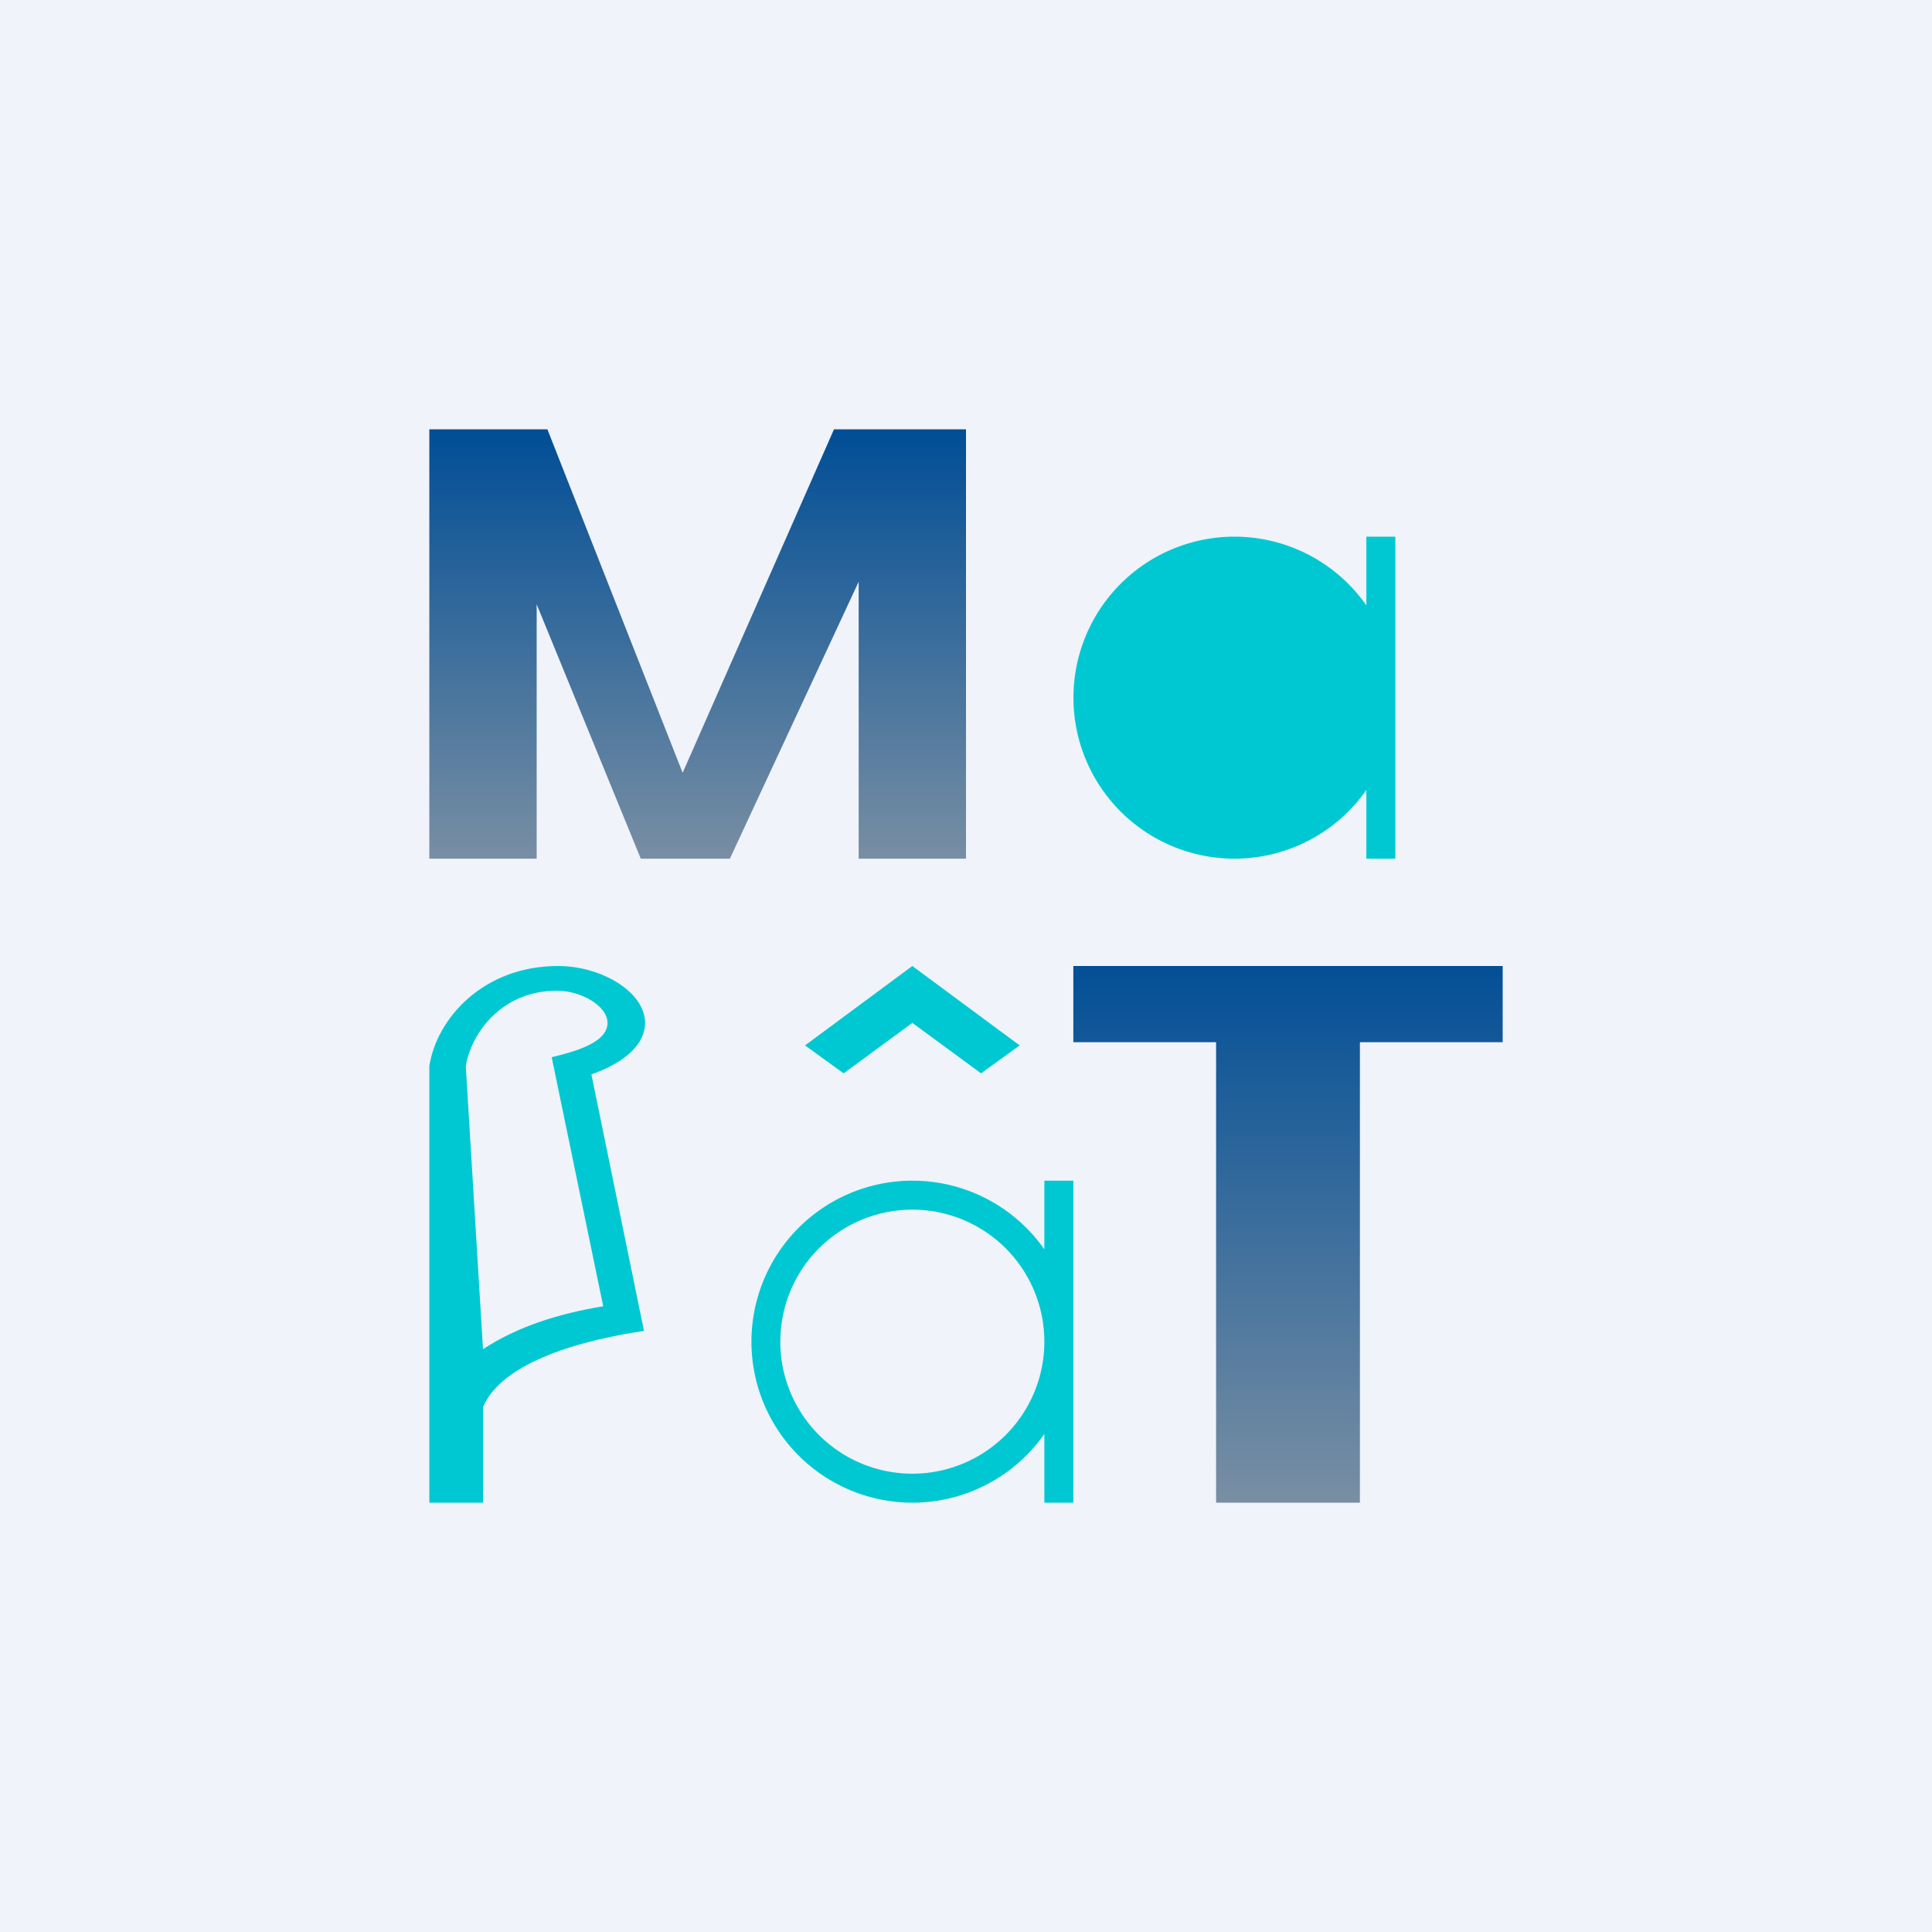
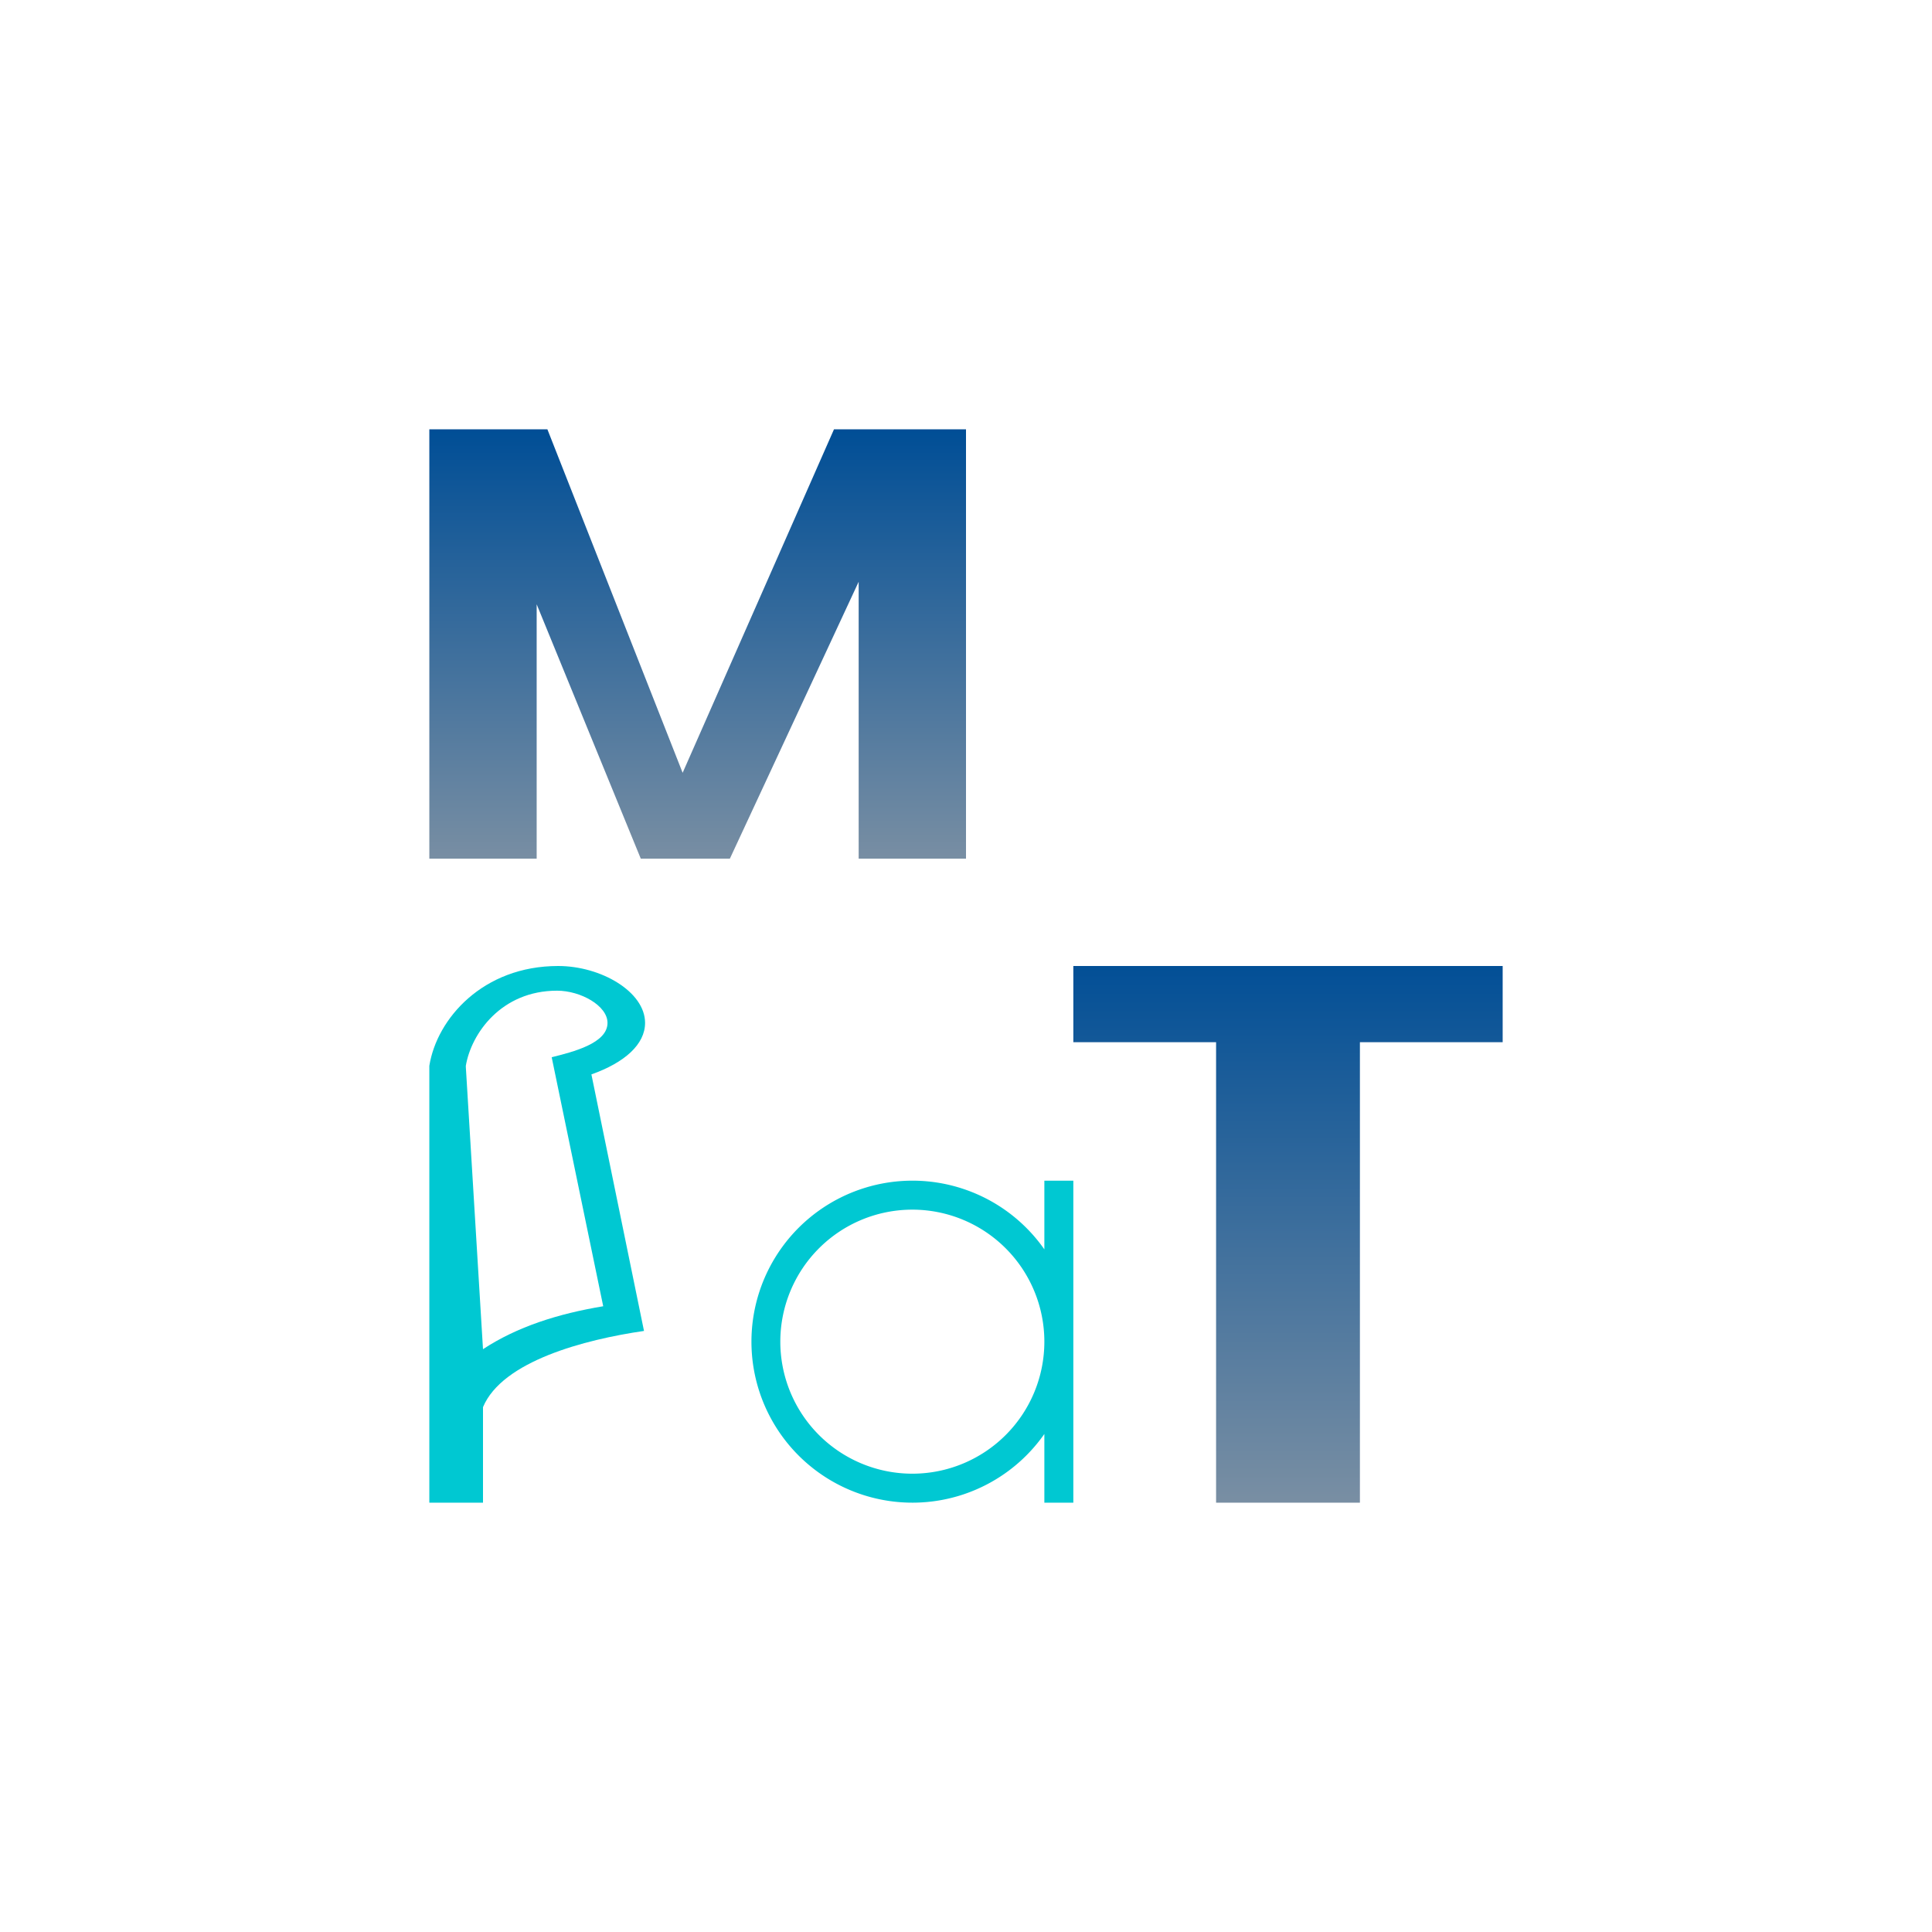
<svg xmlns="http://www.w3.org/2000/svg" width="18" height="18" viewBox="0 0 18 18">
-   <path fill="#F0F3FA" d="M0 0h18v18H0z" />
  <path d="m4.34 9.94.16 2.63c.32-.21.7-.33 1.12-.4l-.48-2.32c.2-.05.52-.13.52-.32 0-.16-.25-.3-.47-.3-.52 0-.8.4-.85.7Zm.16 3.17V14H4V9.93C4.07 9.49 4.5 9 5.2 9c.4 0 .81.24.81.53 0 .2-.19.37-.5.48L6 12.4c-.55.08-1.32.28-1.5.71Z" fill="#00C8D2" />
  <path d="M14 9h-4v.71h1.33V14h1.34V9.71H14V9Z" fill="url(#a)" />
  <path d="M4.33 4H4v4h1V5.63L5.97 8H6.8L8 5.42V8h1V4H7.77L6.36 7.2 5.1 4h-.78Z" fill="url(#b)" />
-   <path d="M13 5h-.27v.64a1.5 1.5 0 1 0 0 1.72V8H13V5Zm-.27 1.5Z" fill="#00C8D2" />
  <path fill-rule="evenodd" d="M9.73 13.36a1.5 1.5 0 1 1 0-1.72V11H10v3h-.27v-.64Zm0-.86a1.23 1.23 0 1 1-2.46 0 1.23 1.23 0 0 1 2.46 0Z" fill="#00C8D2" />
-   <path d="M9.5 9.74 8.5 9l-1 .74.36.26.64-.47.64.47.36-.26Z" fill="#00C8D2" />
  <defs>
    <linearGradient id="a" x1="12.22" y1="8.9" x2="12.22" y2="13.96" gradientUnits="userSpaceOnUse">
      <stop stop-color="#004E96" />
      <stop offset="1" stop-color="#788EA3" />
    </linearGradient>
    <linearGradient id="b" x1="6.5" y1="4" x2="6.5" y2="8" gradientUnits="userSpaceOnUse">
      <stop stop-color="#004E96" />
      <stop offset="1" stop-color="#788EA3" />
    </linearGradient>
  </defs>
</svg>